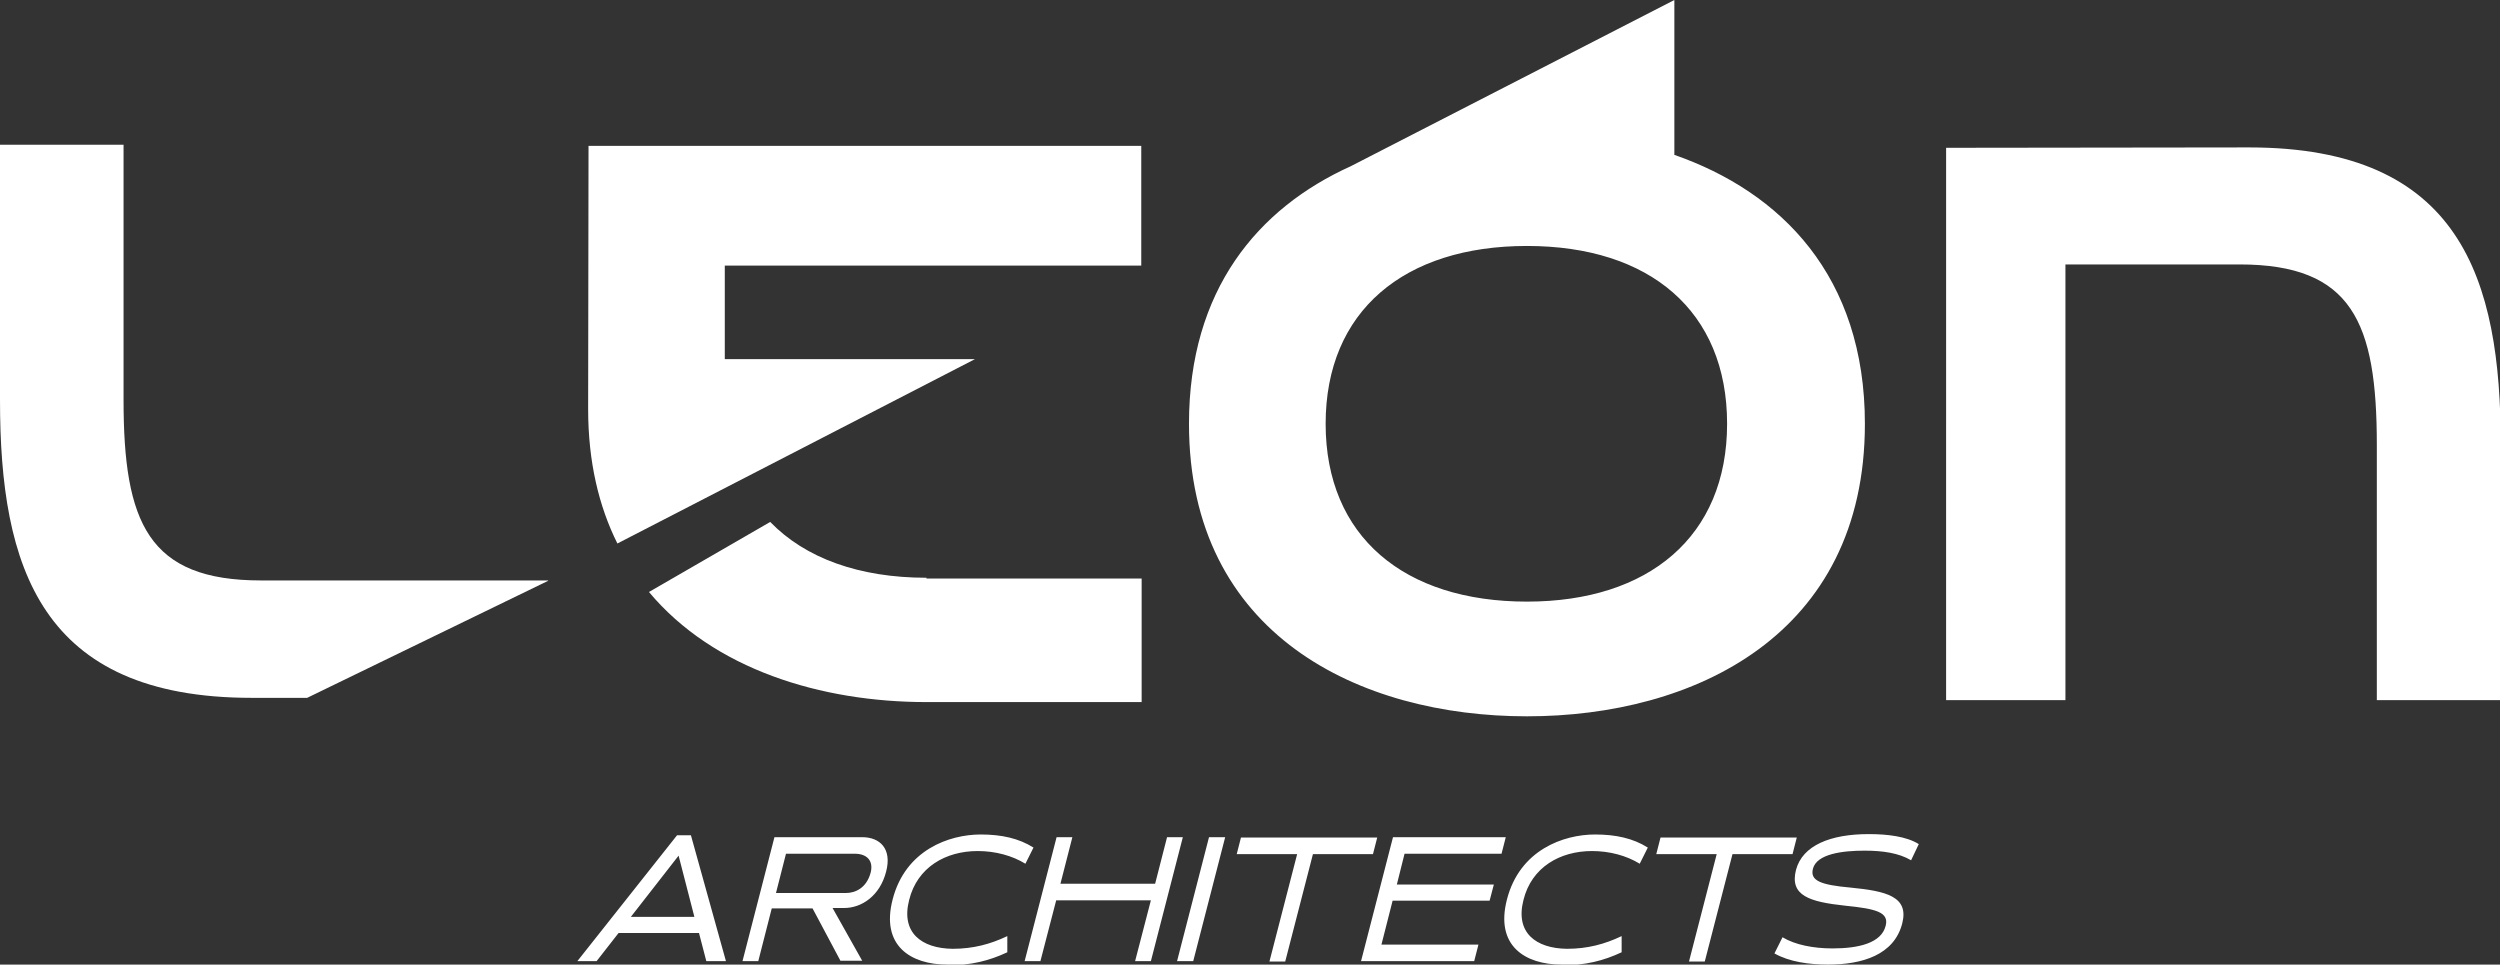
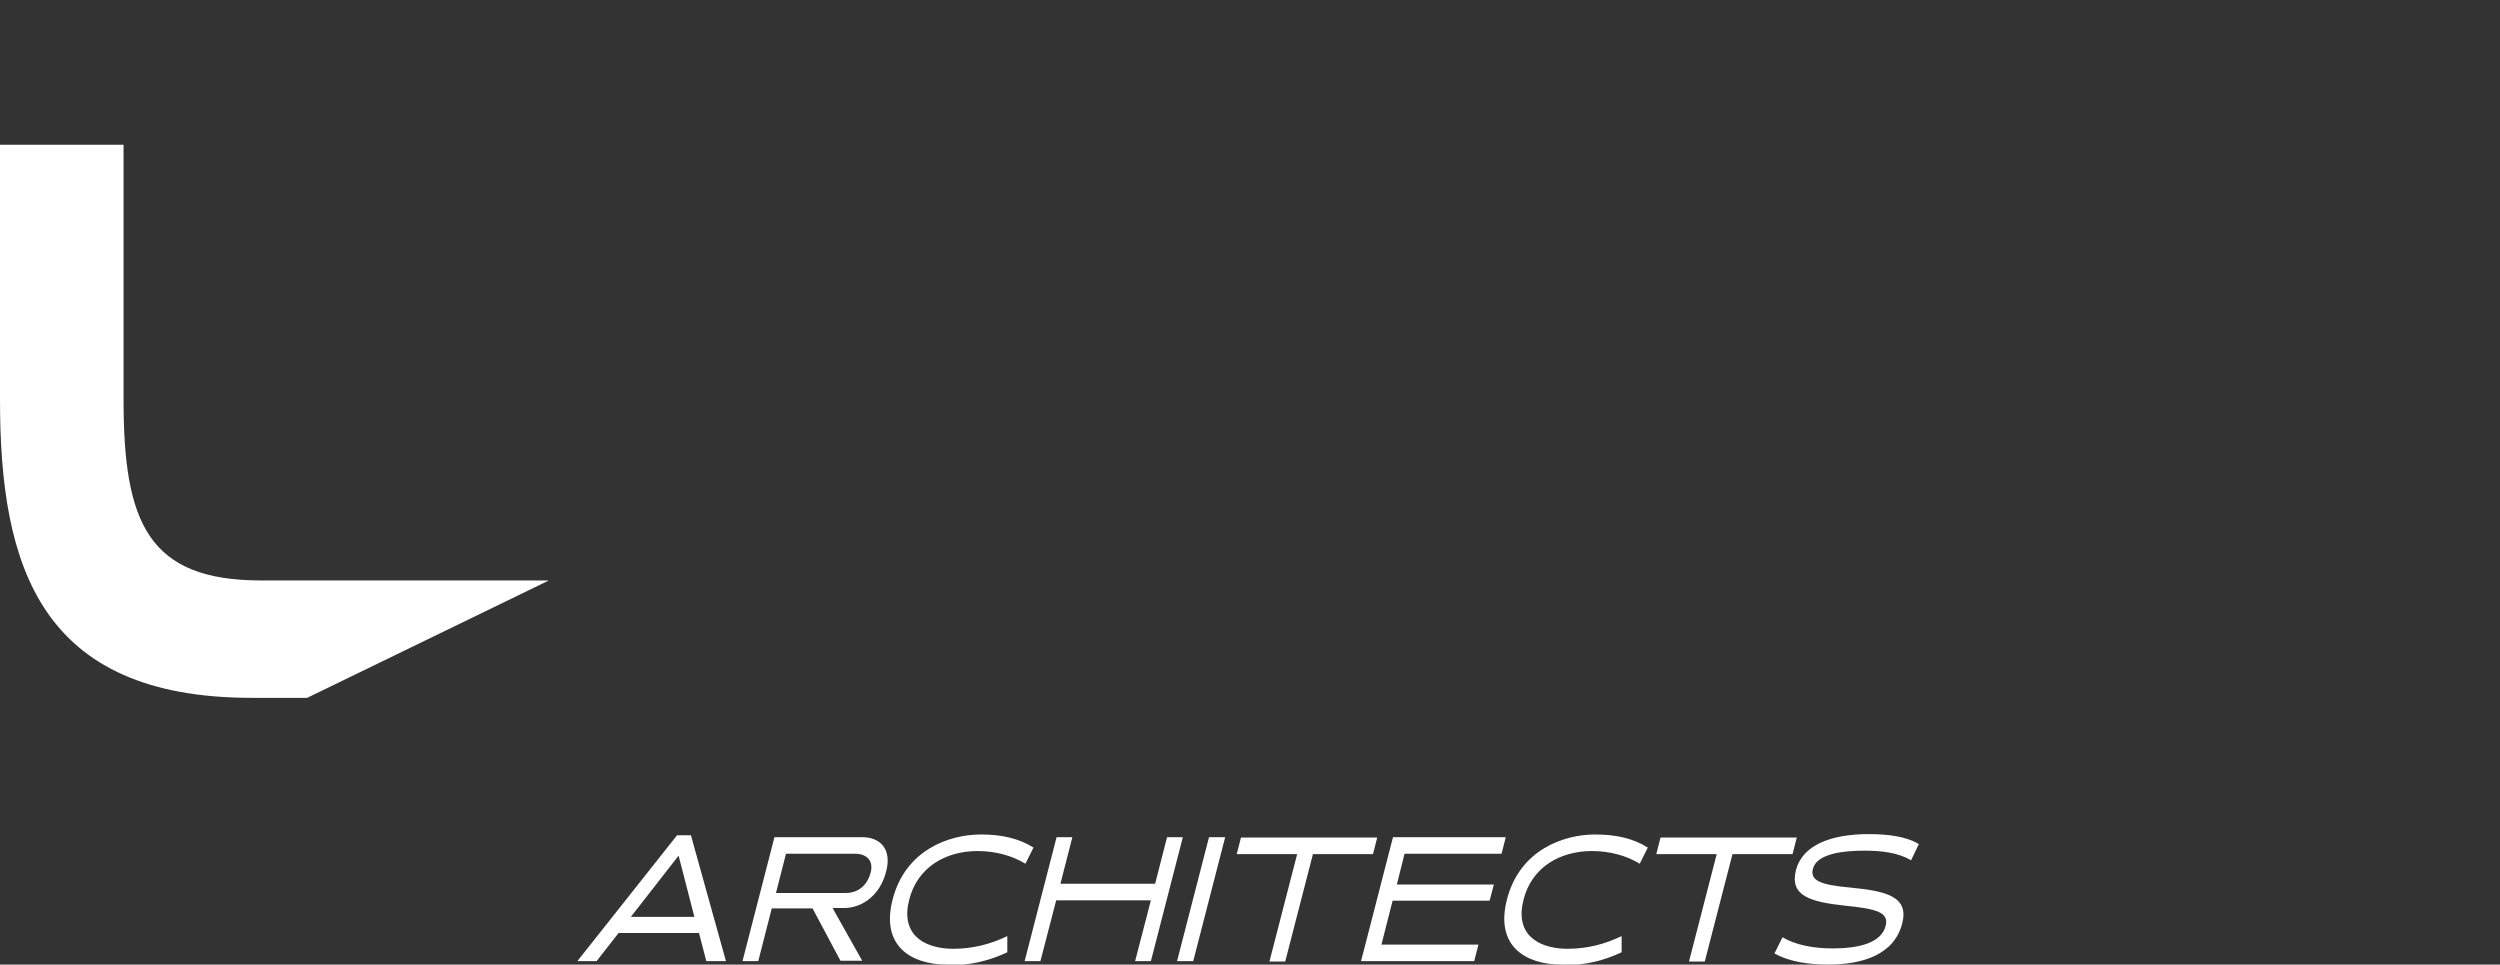
<svg xmlns="http://www.w3.org/2000/svg" id="Capa_2" data-name="Capa 2" viewBox="0 0 64.95 25.06">
  <rect x="0" y="0" width="64.95" height="25.06" fill="#333333" stroke="none" />
  <defs>
    <style> .cls-1 { fill: #fff; } </style>
  </defs>
  <g id="Capa_1-2" data-name="Capa 1">
    <g>
      <path class="cls-1" d="M18.35,24.97l-.19-.73h-2.09l-.57.73h-.5l2.59-3.27h.36l.91,3.27h-.51ZM17.63,22.23l-1.24,1.59h1.65l-.41-1.59ZM21.84,24.97l-.73-1.37h-1.06l-.35,1.37h-.41l.83-3.22h2.28c.46,0,.78.3.62.9-.16.62-.63.94-1.09.94h-.3l.77,1.37h-.56ZM22.2,22.18h-1.78l-.26,1.02h1.82c.23,0,.53-.12.64-.53.08-.32-.11-.49-.41-.49ZM24.61,25.06c-.95,0-1.73-.49-1.42-1.69.33-1.29,1.47-1.69,2.29-1.69.54,0,.99.1,1.37.34l-.21.42c-.34-.21-.78-.33-1.24-.33-.83,0-1.57.42-1.78,1.27-.22.85.32,1.26,1.13,1.27.53,0,.98-.12,1.42-.33v.42c-.47.22-.94.34-1.56.34ZM29.49,24.97l.41-1.58h-2.46l-.41,1.58h-.41l.83-3.22h.41l-.31,1.21h2.46l.31-1.21h.41l-.83,3.22h-.41ZM30.58,24.97l.83-3.22h.42l-.83,3.22h-.42ZM34.11,22.19l-.72,2.79h-.41l.72-2.79h-1.57l.11-.43h3.54l-.11.43h-1.56ZM35.36,24.97l.83-3.22h2.93l-.11.43h-2.52l-.2.8h2.52l-.11.42h-2.52l-.29,1.14h2.52l-.11.43h-2.93ZM40.57,25.06c-.95,0-1.73-.49-1.42-1.69.33-1.29,1.47-1.69,2.29-1.69.54,0,.99.1,1.37.34l-.21.42c-.34-.21-.78-.33-1.24-.33-.83,0-1.57.42-1.78,1.27-.22.85.32,1.26,1.13,1.27.53,0,.98-.12,1.42-.33v.42c-.47.22-.94.34-1.56.34ZM45.01,22.19l-.72,2.79h-.41l.72-2.79h-1.57l.11-.43h3.54l-.11.43h-1.56ZM47.5,25.06c-.5,0-1.01-.07-1.4-.29l.21-.42c.33.2.81.29,1.3.29.68,0,1.27-.14,1.38-.59.09-.35-.25-.44-1.05-.52-.93-.1-1.45-.26-1.28-.93.17-.64.9-.93,1.89-.93.49,0,.98.06,1.3.26l-.2.42c-.32-.19-.74-.25-1.21-.25-.56,0-1.24.08-1.34.47-.08.31.2.42.98.49.92.09,1.52.23,1.34.93-.21.82-1.04,1.07-1.93,1.07Z" />
-       <path class="cls-1" d="M25.33,9.33h-6.5c0-.66,0-1.55,0-2.43h10.82v-3.11h-14.36c0,.09-.01,6.75-.01,6.84,0,1.37.28,2.53.76,3.49l9.29-4.79Z" />
-       <path class="cls-1" d="M64.95,11.56c0,.1,0,6.54,0,6.63h-3.2c0-.1,0-6.53,0-6.63,0-3.19-.64-4.69-3.57-4.69-.05,0-2.84,0-4.52,0v11.32h-3.1V3.84c.09,0,7.78-.01,7.87-.01,5.49,0,6.54,3.4,6.54,7.74ZM43.5,4.02V0l-8.41,4.32c-2.41,1.09-4.2,3.21-4.2,6.69,0,5.5,4.45,7.6,8.78,7.6s8.78-2.1,8.78-7.6c0-3.83-2.17-6.02-4.96-6.99ZM39.67,15.63c-3.19,0-5.23-1.69-5.23-4.62s2.04-4.62,5.23-4.62,5.2,1.69,5.2,4.62-2.04,4.62-5.2,4.62ZM24.07,15.01c-1.75,0-3.15-.51-4.06-1.45l-3.15,1.82c1.68,2.01,4.47,2.86,7.21,2.86.1,0,5.49,0,5.59,0v-3.21c-.1,0-5.49,0-5.59,0Z" />
      <path class="cls-1" d="M14.24,15.08c-1.68,0-7.42,0-7.46,0-2.93,0-3.57-1.5-3.57-4.69,0-.1,0-6.54,0-6.63H0c0,.1,0,6.54,0,6.63,0,4.34,1.05,7.74,6.54,7.74.05,0-.59,0,1.44,0l6.26-3.04Z" />
    </g>
  </g>
</svg>